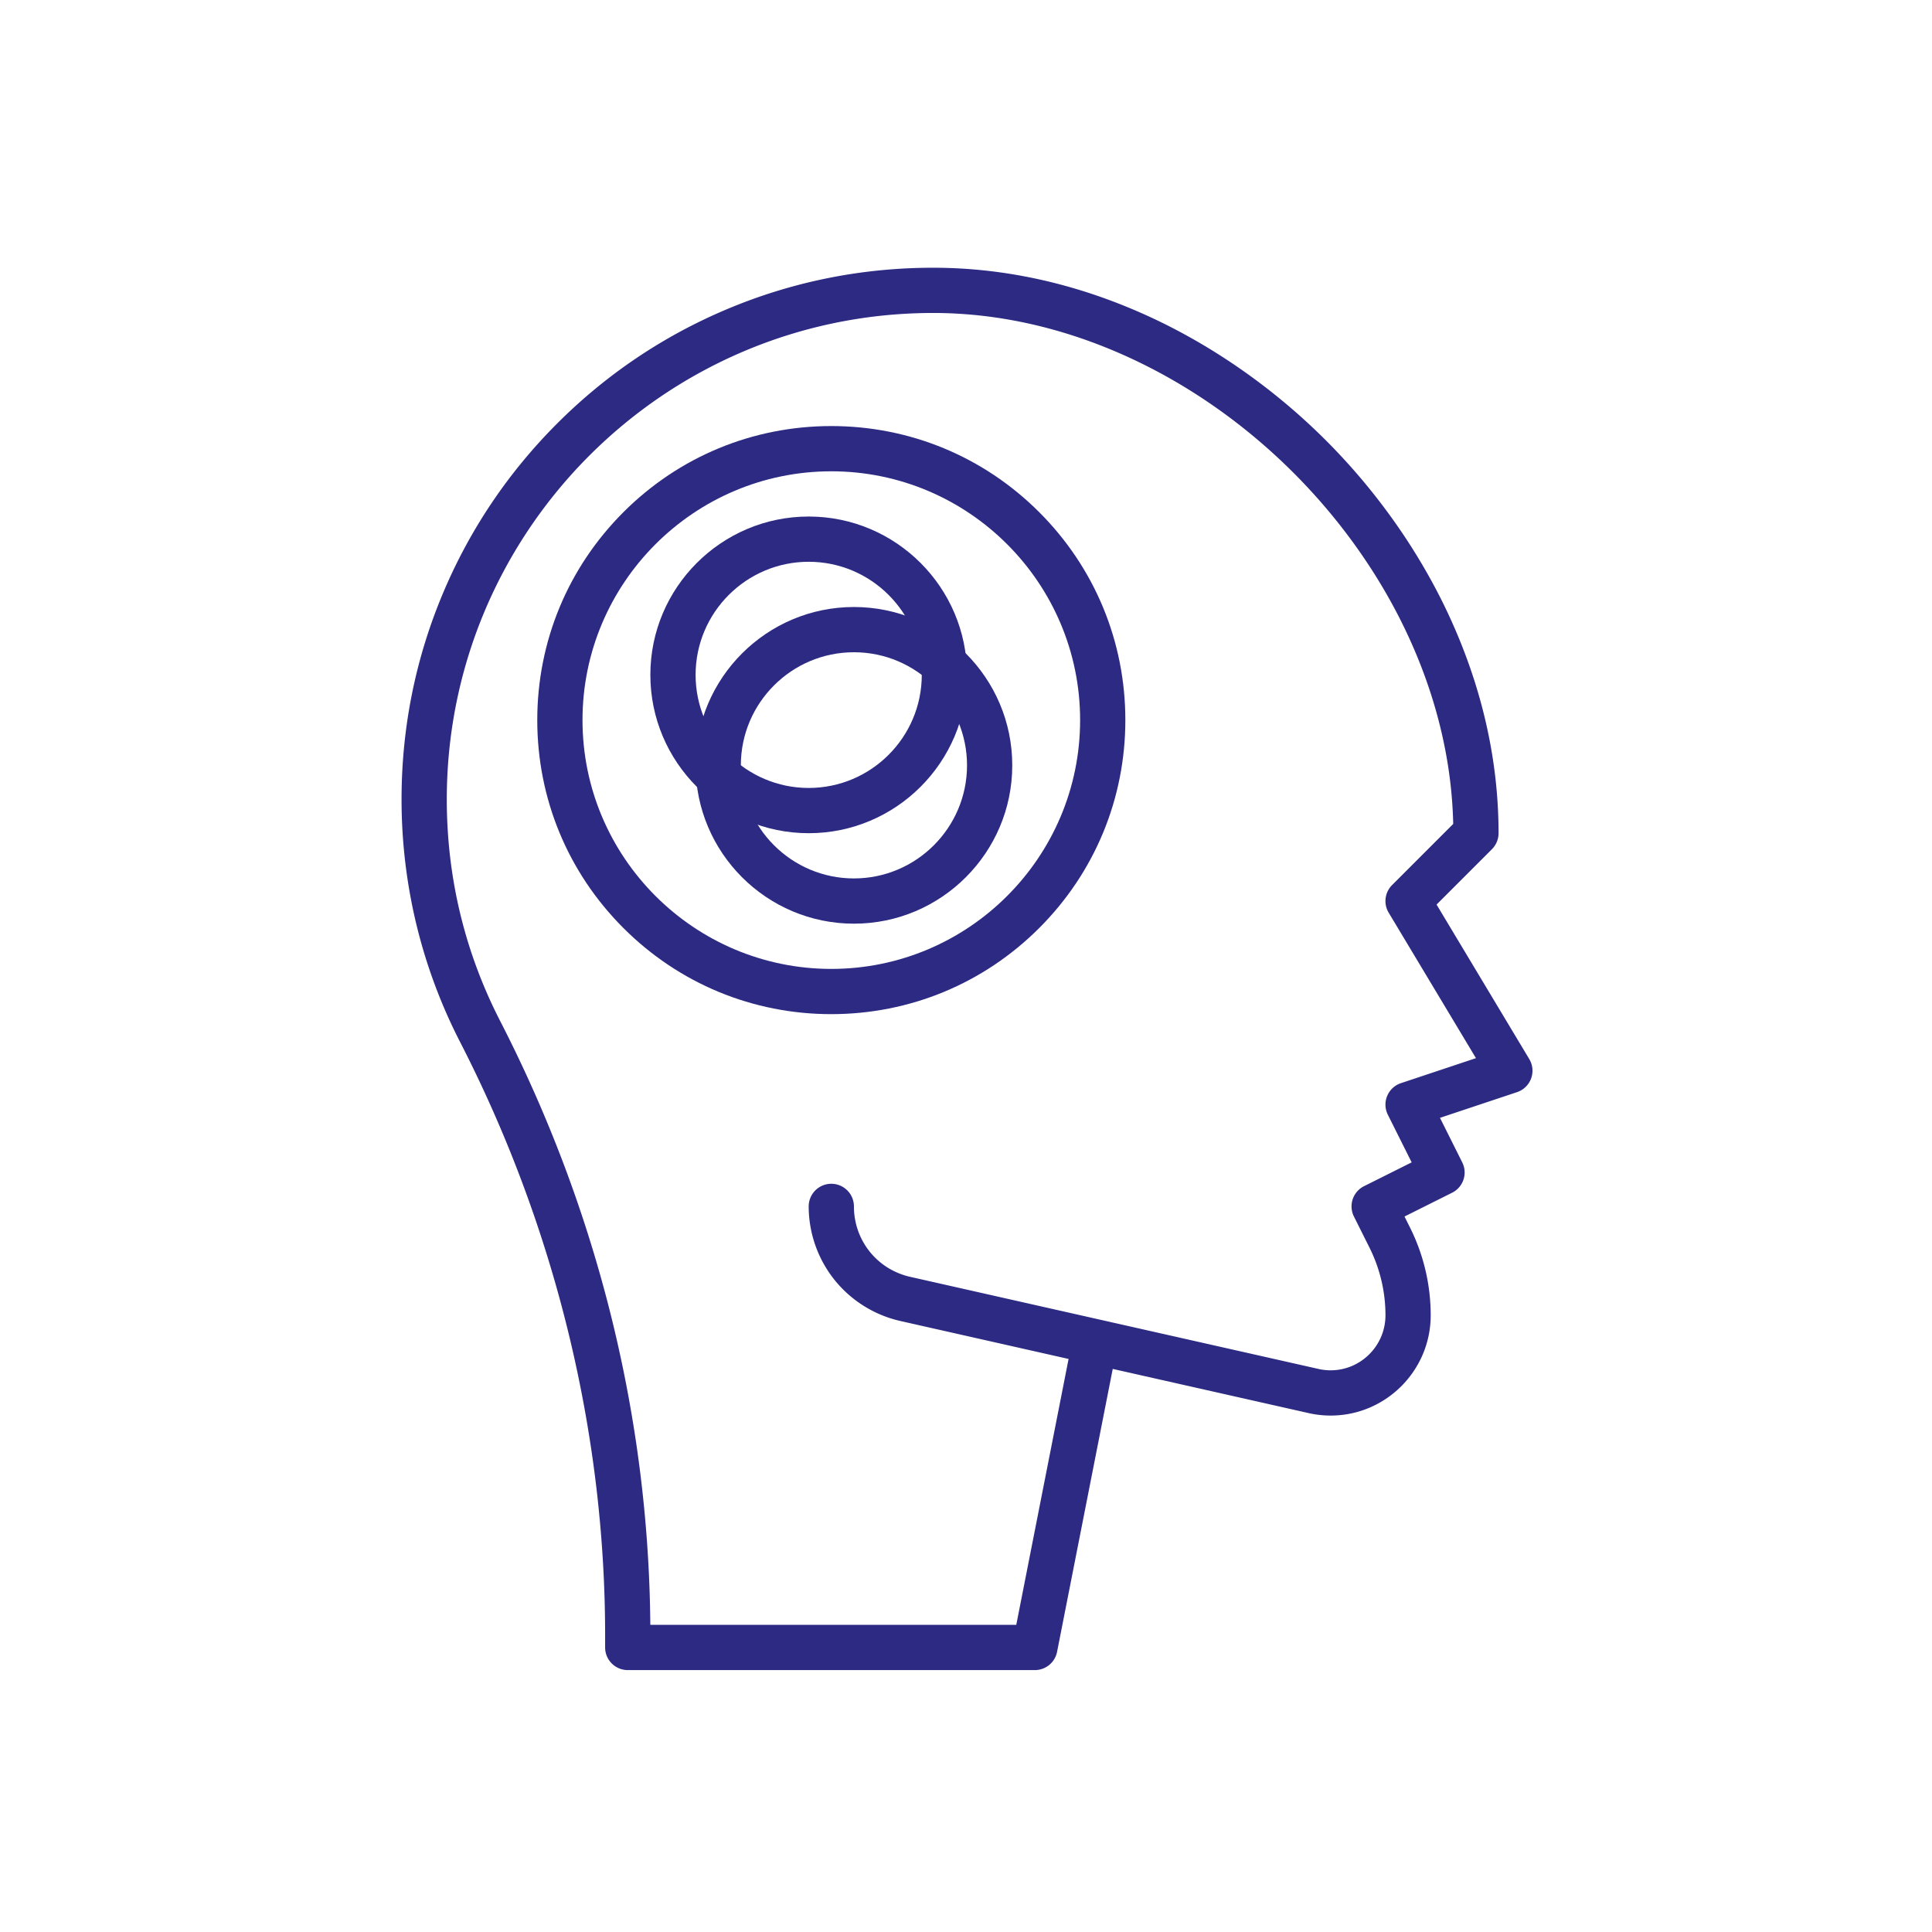
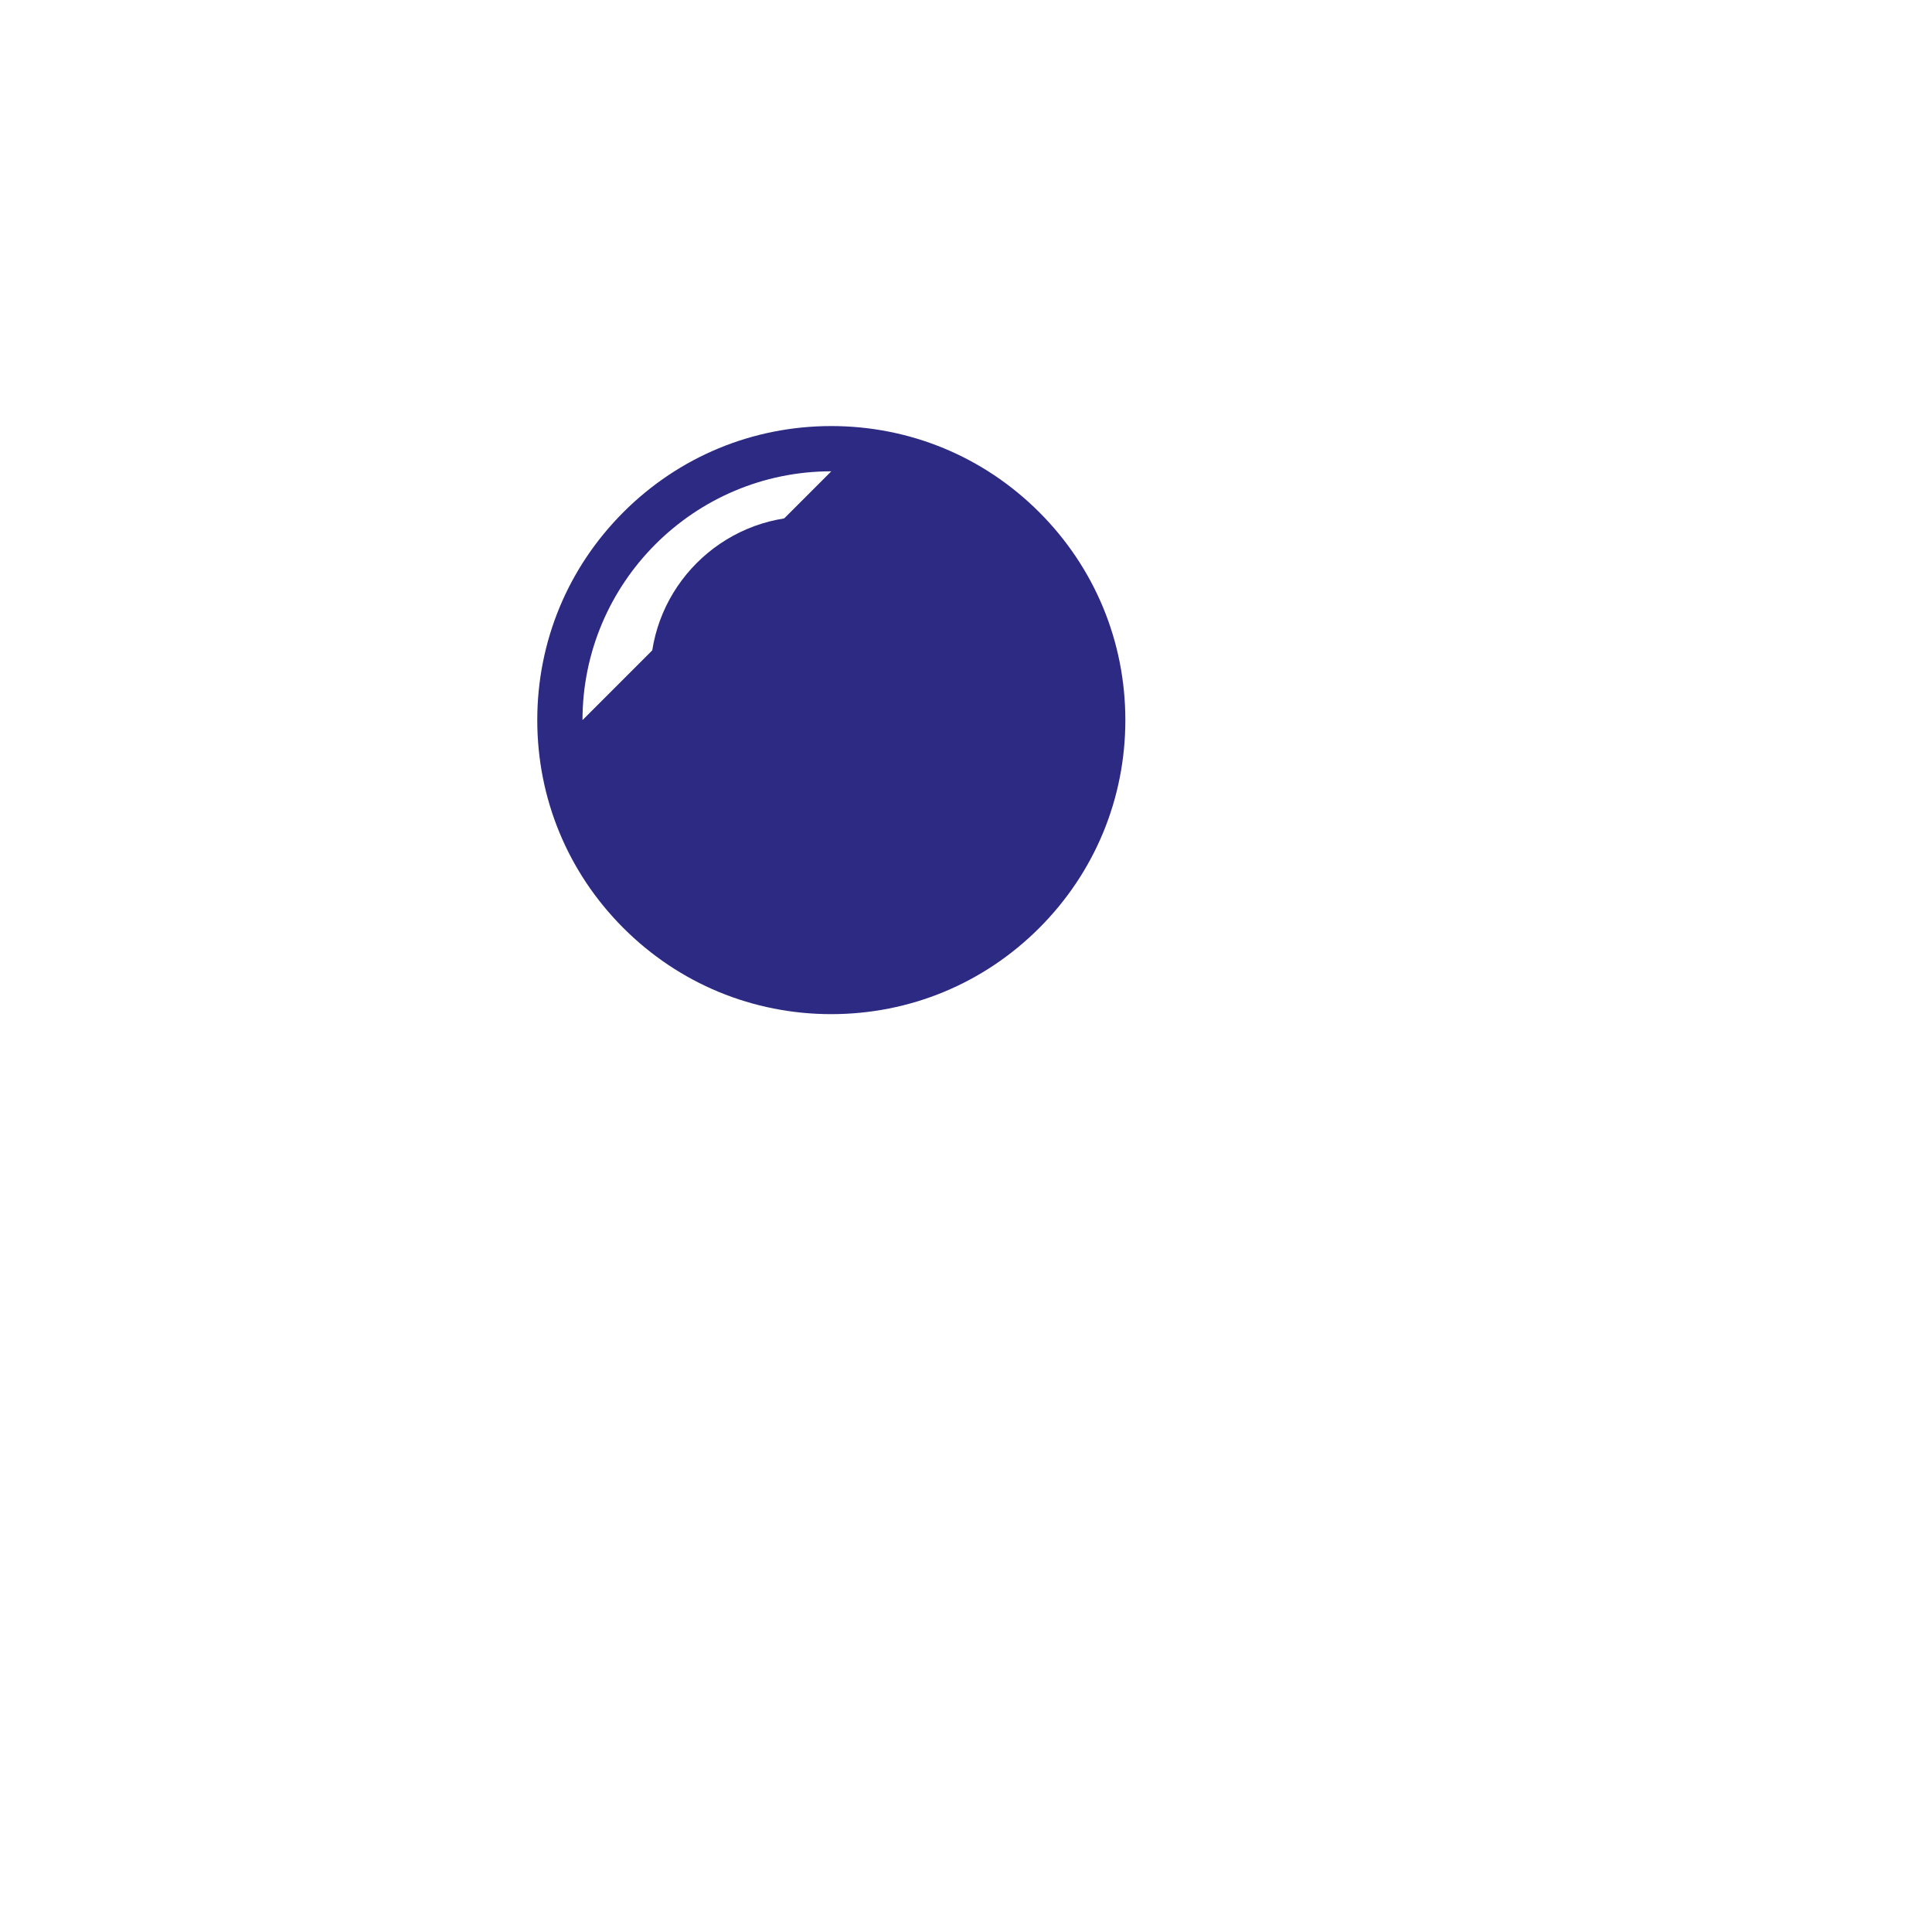
<svg xmlns="http://www.w3.org/2000/svg" width="512" height="512" x="0" y="0" viewBox="0 0 492 492" style="enable-background:new 0 0 512 512" xml:space="preserve">
  <g>
-     <path fill-rule="evenodd" d="M263.54 425.3H159.86a5.76 5.76 0 0 1-5.76-5.76v-3.074c0-51.811-12.783-104.086-36.966-151.175a134.74 134.74 0 0 1-11.003-29.483 135.932 135.932 0 0 1-3.871-32.267c0-18.271 3.58-35.998 10.64-52.689 6.818-16.119 16.577-30.595 29.006-43.024 12.43-12.429 26.905-22.189 43.024-29.006 16.692-7.06 34.419-10.64 52.69-10.64 18.245 0 36.469 4.053 54.166 12.045 16.637 7.514 32.498 18.552 45.867 31.921s24.408 29.23 31.921 45.867c7.993 17.698 12.046 35.922 12.046 54.167a5.76 5.76 0 0 1-1.687 4.073l-14.1 14.1 23.606 39.344a5.76 5.76 0 0 1-3.118 8.428l-19.619 6.54 5.67 11.34a5.76 5.76 0 0 1-2.576 7.728l-12.128 6.064 1.391 2.782a49.99 49.99 0 0 1 5.281 22.369c0 14.08-11.432 25.535-25.484 25.535a25.91 25.91 0 0 1-5.044-.503l-.144-.031-50.301-11.345-14.175 72.048a5.76 5.76 0 0 1-5.652 4.646zm-97.931-11.52h93.193l13.322-67.712-42.85-9.668a30.021 30.021 0 0 1-16.784-10.499 30.02 30.02 0 0 1-6.55-18.681 5.76 5.76 0 0 1 11.52 0c0 8.66 5.9 16.038 14.349 17.943l48.304 10.898.031.007 55.981 12.625c.918.178 1.837.269 2.731.269 7.7 0 13.964-6.287 13.964-14.015 0-2.976-.346-5.951-1.03-8.841a38.43 38.43 0 0 0-3.035-8.376l-3.967-7.934a5.76 5.76 0 0 1 2.575-7.727l12.128-6.065-6.064-12.128a5.759 5.759 0 0 1 3.33-8.04l19.108-6.369-22.226-37.043a5.759 5.759 0 0 1 .866-7.036l15.567-15.567C368.614 142.601 304.932 79.7 237.62 79.7c-68.285 0-123.84 55.554-123.84 123.84 0 19.903 4.576 38.909 13.602 56.488 12.443 24.229 22.013 49.779 28.444 75.942 6.283 25.563 9.572 51.727 9.783 77.81z" clip-rule="evenodd" fill="#2c2a83" opacity="1" data-original="#000000" />
-     <path fill-rule="evenodd" d="M211.7 258.26c-20.001 0-38.805-7.789-52.948-21.932s-21.932-32.947-21.932-52.948 7.789-38.805 21.932-52.948S191.699 108.5 211.7 108.5s38.805 7.789 52.948 21.932 21.932 32.947 21.932 52.948-7.789 38.805-21.932 52.948-32.947 21.932-52.948 21.932zm0-138.24c-34.937 0-63.36 28.423-63.36 63.36s28.423 63.36 63.36 63.36 63.36-28.423 63.36-63.36-28.423-63.36-63.36-63.36z" clip-rule="evenodd" fill="#2c2a83" opacity="1" data-original="#000000" />
+     <path fill-rule="evenodd" d="M211.7 258.26c-20.001 0-38.805-7.789-52.948-21.932s-21.932-32.947-21.932-52.948 7.789-38.805 21.932-52.948S191.699 108.5 211.7 108.5s38.805 7.789 52.948 21.932 21.932 32.947 21.932 52.948-7.789 38.805-21.932 52.948-32.947 21.932-52.948 21.932zm0-138.24c-34.937 0-63.36 28.423-63.36 63.36z" clip-rule="evenodd" fill="#2c2a83" opacity="1" data-original="#000000" />
    <path fill-rule="evenodd" d="M217.46 235.22c-22.233 0-40.32-18.087-40.32-40.32s18.087-40.32 40.32-40.32 40.32 18.087 40.32 40.32-18.087 40.32-40.32 40.32zm0-69.12c-15.88 0-28.8 12.92-28.8 28.8s12.92 28.8 28.8 28.8 28.8-12.92 28.8-28.8-12.92-28.8-28.8-28.8z" clip-rule="evenodd" fill="#2c2a83" opacity="1" data-original="#000000" />
    <path fill-rule="evenodd" d="M205.94 212.18c-22.233 0-40.32-18.087-40.32-40.32s18.087-40.32 40.32-40.32 40.32 18.087 40.32 40.32-18.087 40.32-40.32 40.32zm0-69.12c-15.88 0-28.8 12.92-28.8 28.8s12.92 28.8 28.8 28.8 28.8-12.92 28.8-28.8-12.92-28.8-28.8-28.8z" clip-rule="evenodd" fill="#2c2a83" opacity="1" data-original="#000000" />
  </g>
</svg>